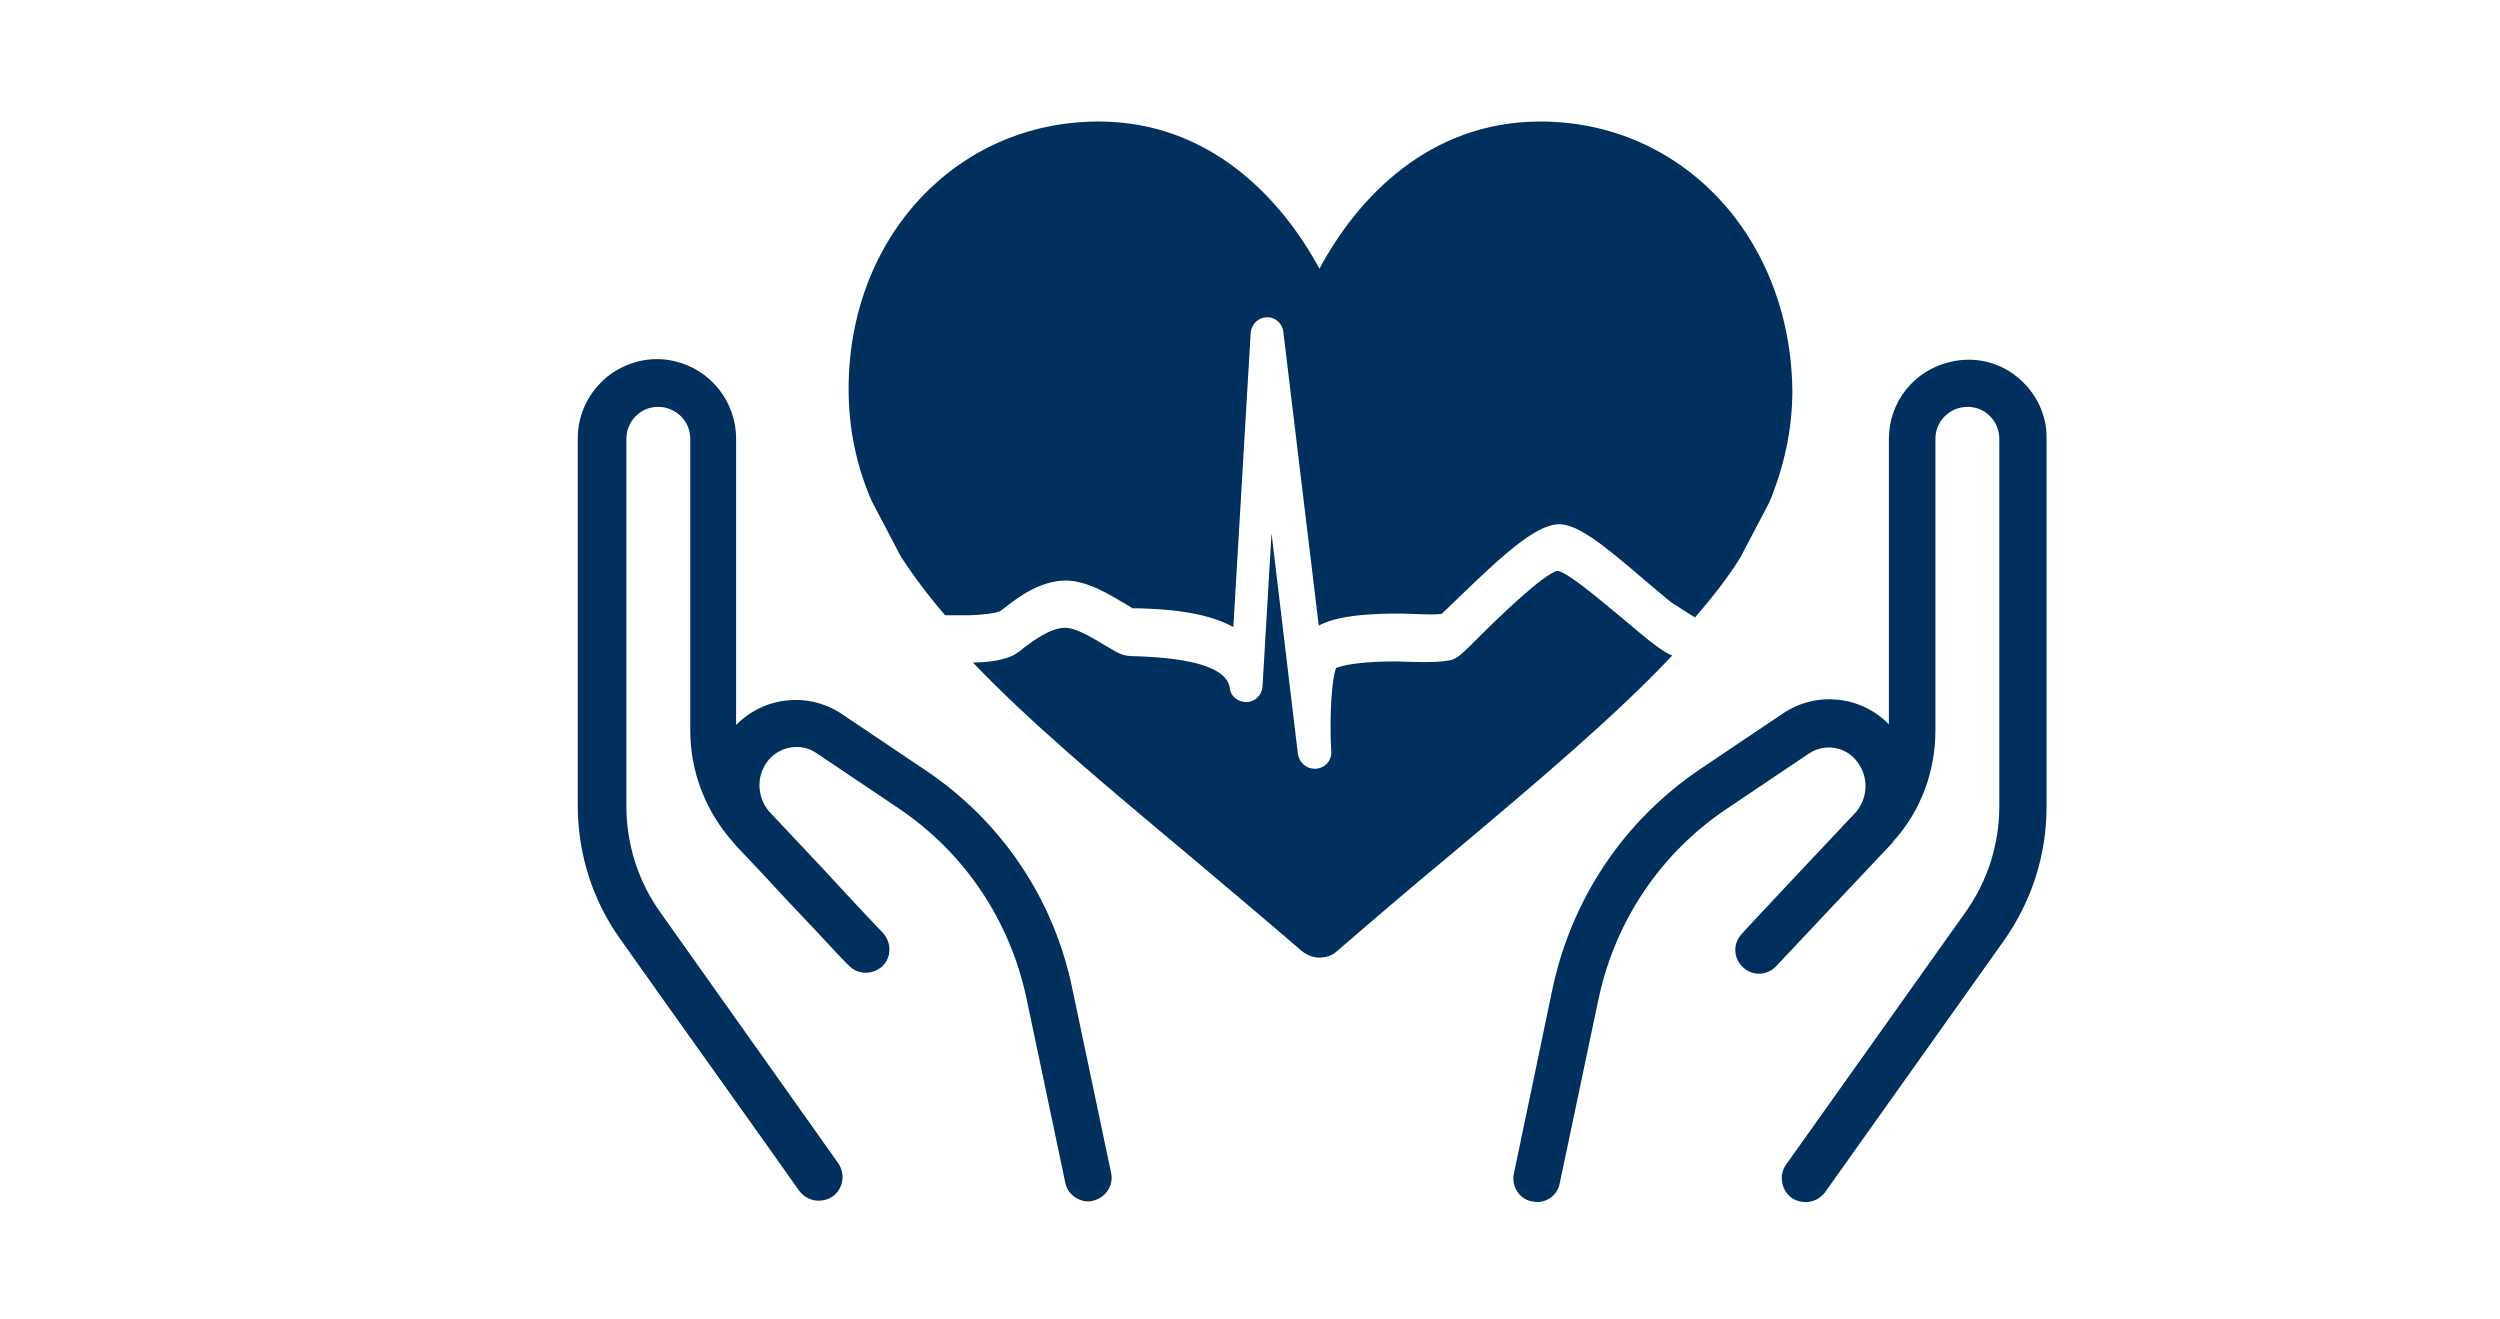
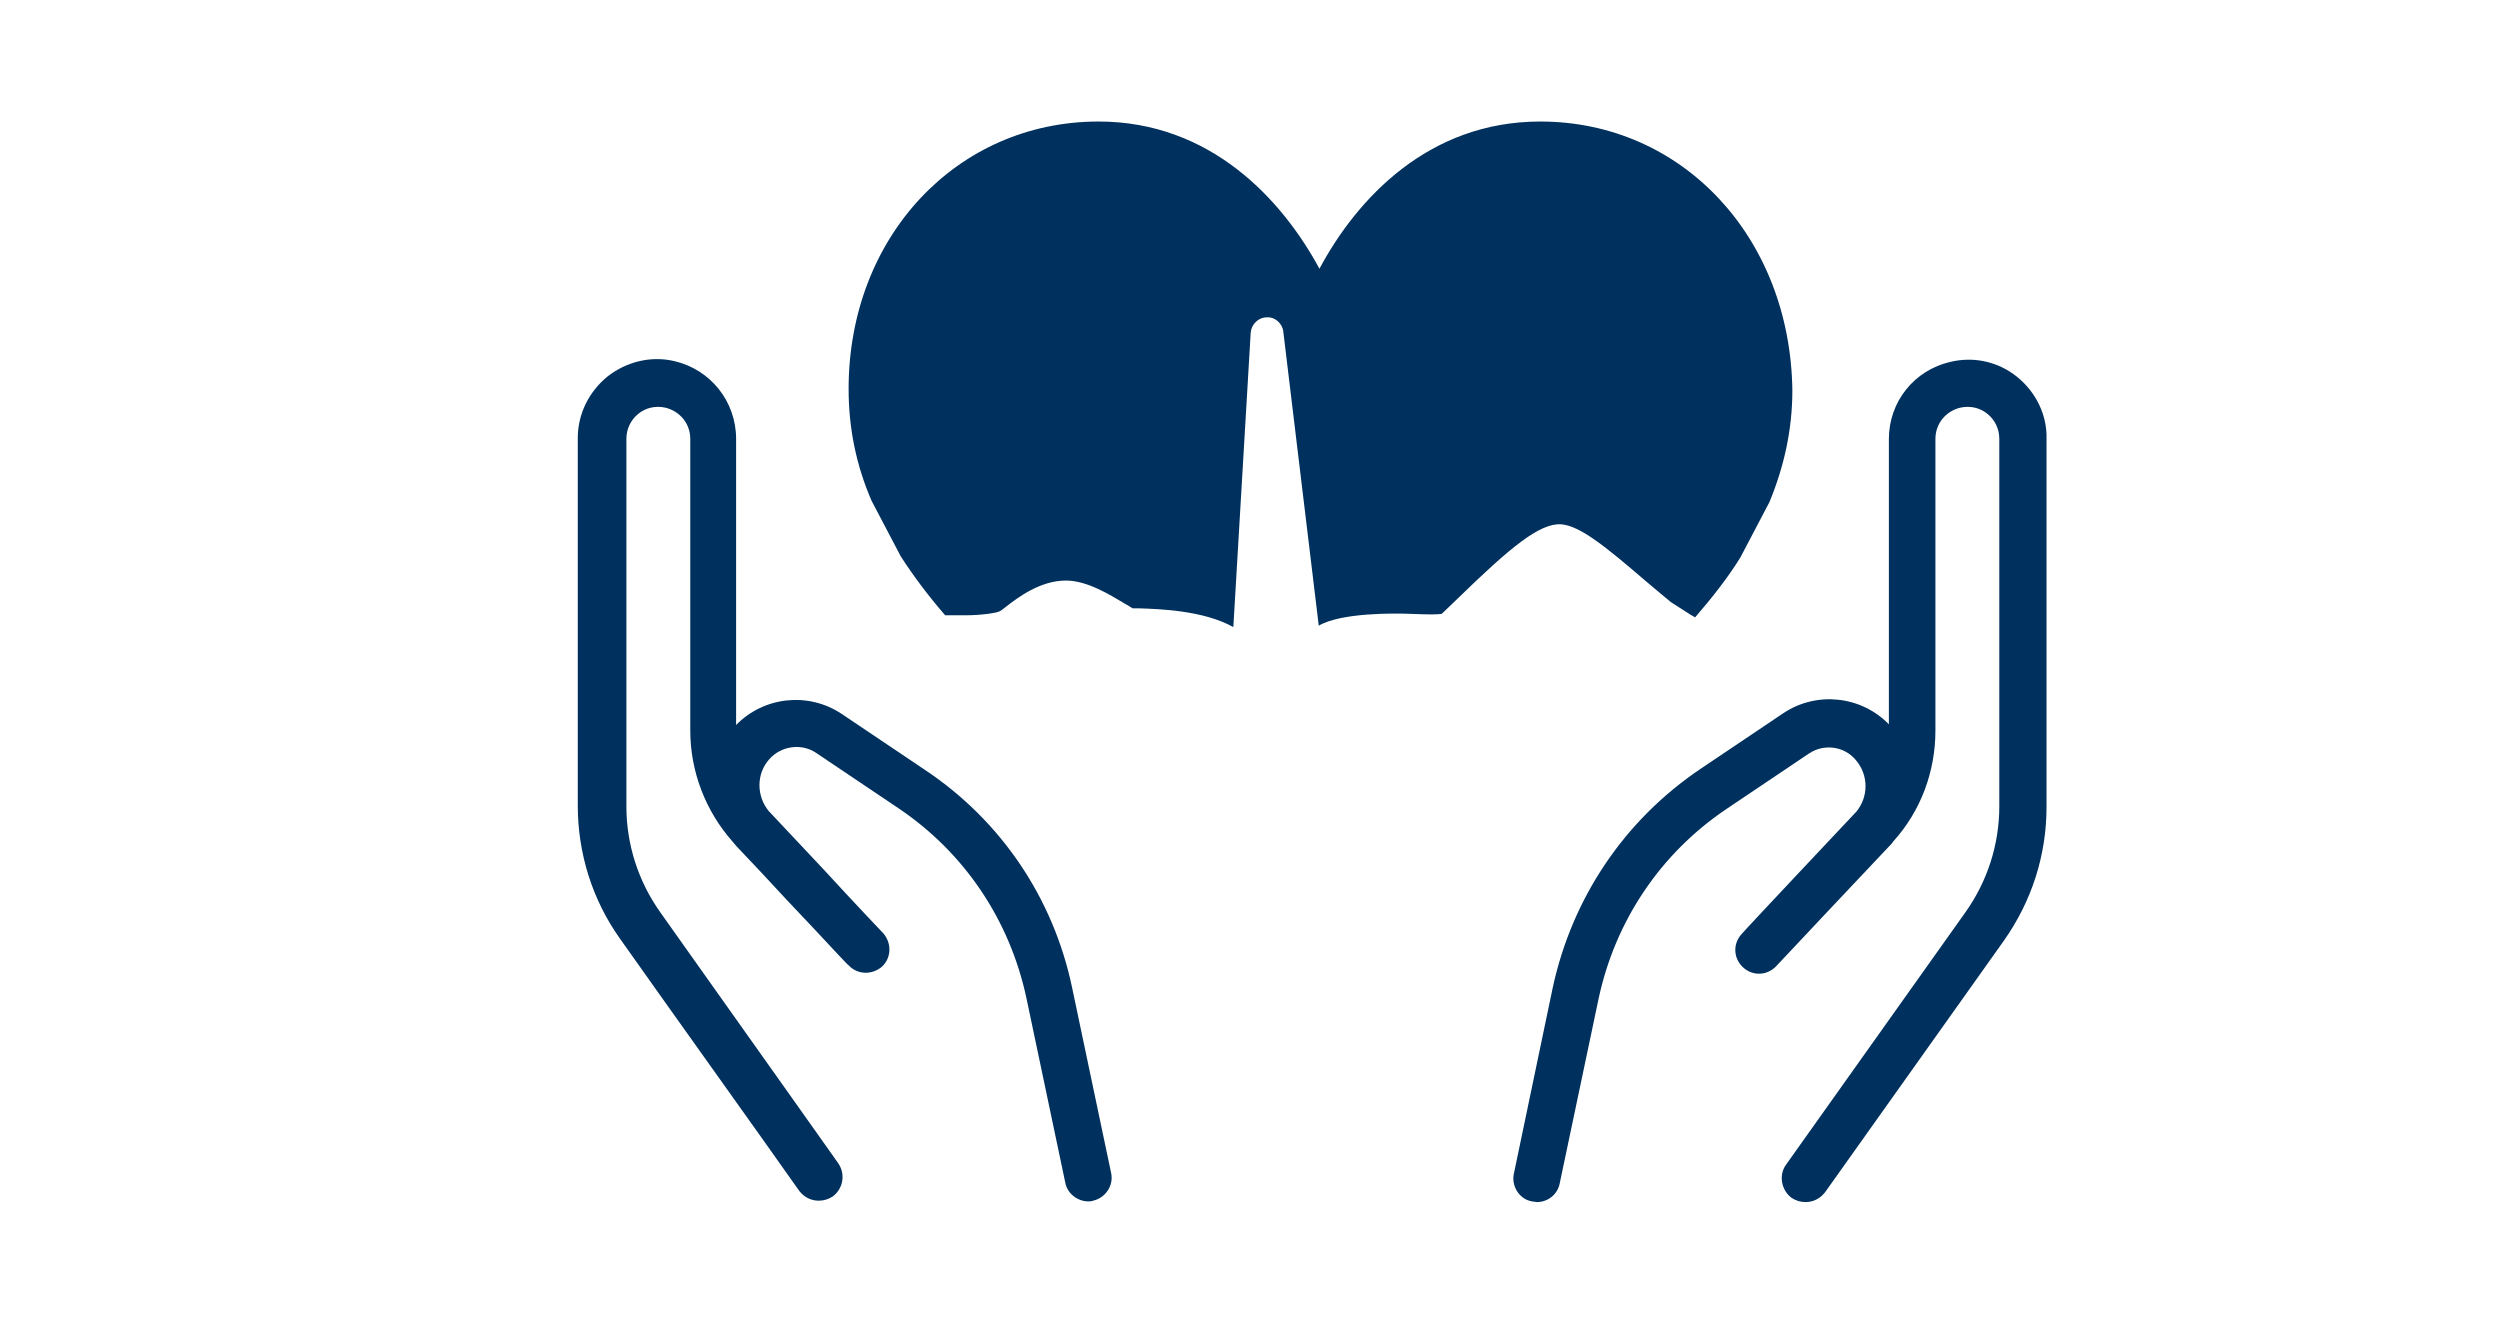
<svg xmlns="http://www.w3.org/2000/svg" version="1.1" id="Ebene_1" x="0px" y="0px" viewBox="0 0 360 190" style="enable-background:new 0 0 360 190;" xml:space="preserve">
  <style type="text/css">
	.st0{fill:#FFFFFF;}
	.st1{fill:#00305D;}
</style>
  <g>
-     <path class="st1" d="M233.7,89.1c-2.8-2.3-7.9-6.7-9.4-6.9c-1.9,0.3-8.8,7-11.1,9.3c-2.9,2.9-3.4,3.4-4.5,3.6   c-1.2,0.2-2.3,0.3-5.9,0.2c-4.4-0.2-8.8,0.2-10.4,0.9c-0.6,1.4-1,6.8-0.7,12c0.1,1.3-0.9,2.4-2.2,2.5c-0.1,0-0.1,0-0.2,0   c-1.2,0-2.2-0.9-2.4-2.1l-3.8-31.8l-1.3,22.1c-0.1,1.2-1.1,2.2-2.3,2.2c-1.2,0-2.3-0.8-2.4-2c-0.4-2.8-4.9-4.3-13.4-4.6   c-1.1,0-1.6-0.1-2-0.2c-0.6-0.2-1.3-0.6-2.3-1.2c-1.5-0.9-4.3-2.7-6-2.7c-2.1,0-4.5,1.8-6,2.9c-0.3,0.3-0.6,0.5-0.9,0.7   c-1.5,1.1-4.4,1.4-6.4,1.4c8.1,8.5,18.6,17.3,30.8,27.5c5.2,4.4,10.7,9,16.5,14c0.7,0.6,1.7,1,2.6,1c0.9,0,1.9-0.3,2.6-1   c5.8-5,11.3-9.7,16.5-14c12.6-10.6,23.4-19.7,31.7-28.5C239.3,93.8,237.5,92.3,233.7,89.1z" />
    <path class="st1" d="M221.8,17.5c-16.1,0-26.4,11.1-31.8,21.2c-5.4-10-15.7-21.2-31.8-21.2c-20.4,0-36,16.6-36,38.5   c0,5.7,1.1,11,3.3,16.1l4.2,8c1.8,2.8,3.9,5.6,6.4,8.5h2.7c0.1,0,0.2,0,0.3,0c2,0,4.4-0.3,4.9-0.6c0.2-0.1,0.4-0.3,0.7-0.5   c1.9-1.5,5.1-3.9,8.8-3.9c3.1,0,6.4,2.1,8.6,3.4c0.4,0.2,0.8,0.5,1,0.6c0.2,0,0.5,0,0.9,0c3,0.1,9.3,0.3,13.6,2.7l2.5-42.4   c0.1-1.2,1.1-2.2,2.3-2.2c1.2-0.1,2.3,0.9,2.4,2.1l5.1,42.3c3.2-1.9,11-1.8,13.3-1.7c2.6,0.1,3.7,0.1,4.4,0   c0.5-0.5,1.5-1.4,2.4-2.3c7.4-7.2,11.7-10.8,14.8-10.6c2.7,0.2,6.4,3.2,12.1,8.1c1.2,1,2.6,2.2,3.7,3.1l2.5,1.6   c0.1,0.1,0.2,0.1,0.3,0.2l0.7,0.4c2.5-2.9,4.7-5.7,6.5-8.6l4.2-8c2.1-5.1,3.3-10.4,3.3-16.1C257.8,34.1,242.2,17.5,221.8,17.5z" />
  </g>
  <path class="st1" d="M101.2,140l-6.1-8.6c-3.2-4.5-4.9-9.8-4.9-15.3V63.2c0-1.4,0.6-2.7,1.7-3.6c1.1-0.9,2.5-1.2,3.9-0.9  c2.1,0.5,3.6,2.3,3.6,4.5v42c0,5.9,2.2,11.6,6.1,16c0.2,0.2,0.3,0.4,0.5,0.6c2.3,2.4,4.9,5.2,7.4,7.9l3.5,3.7c0,0,0,0,0,0  c3,3.2,5.2,5.6,5.3,5.6c1.3,1.4,3.4,1.4,4.8,0.2c1.4-1.3,1.4-3.4,0.2-4.8c-0.1-0.1-4.1-4.3-8.6-9.2l-7.8-8.3c0,0,0,0-0.1-0.1  c-1.8-2.2-1.8-5.4,0.1-7.5c1.7-1.9,4.6-2.3,6.7-0.9l11.9,8c9.5,6.4,16,16.1,18.4,27.3l5.6,26.6c0.3,1.6,1.8,2.7,3.3,2.7  c0.2,0,0.5,0,0.7-0.1c1.8-0.4,3-2.2,2.6-4l0,0l-5.6-26.6c-2.7-13-10.3-24.2-21.3-31.5l-11.9-8c-4.8-3.2-11.2-2.5-15.2,1.6V63.2  c0-5.4-3.7-10-8.9-11.2c-3.4-0.8-6.9,0.1-9.6,2.2c-2.7,2.2-4.3,5.4-4.3,8.9v52.9c0,6.9,2.1,13.6,6.1,19.2l6.1,8.6l14.6,20.5l5.1,7.2  c0.7,0.9,1.7,1.4,2.8,1.4c0.7,0,1.4-0.2,2-0.6c1.5-1.1,1.9-3.2,0.8-4.8l0,0l-5.1-7.2L101.2,140z M160.2,169" />
  <path class="st1" d="M290.5,54.3c-2.7-2.2-6.2-3-9.6-2.2c-5.3,1.2-8.9,5.8-8.9,11.1v41.1c-4-4.1-10.4-4.8-15.2-1.6l-11.9,8  c-11,7.4-18.5,18.6-21.3,31.5L218,169c-0.4,1.8,0.8,3.7,2.6,4c0.2,0,0.5,0.1,0.7,0.1c1.6,0,3-1.1,3.3-2.7l5.6-26.6  c2.4-11.2,8.9-20.9,18.4-27.3l11.9-8c2.1-1.4,5-1.1,6.7,0.9c1.9,2.2,1.9,5.3,0.1,7.5c0,0,0,0-0.1,0.1c0,0-16.4,17.4-16.4,17.5  c-1.3,1.4-1.2,3.5,0.2,4.8c1.4,1.3,3.5,1.2,4.8-0.2c0,0,14-14.9,16.3-17.3c0.2-0.2,0.4-0.4,0.5-0.6c4-4.4,6.1-10.1,6.1-16v-42  c0-2.2,1.5-4,3.6-4.5c1.4-0.3,2.8,0,3.9,0.9c1.1,0.9,1.7,2.2,1.7,3.6v52.9c0,5.5-1.7,10.8-4.9,15.3l-25.8,36.3  c-1.1,1.5-0.7,3.7,0.8,4.8c0.6,0.4,1.3,0.6,2,0.6c1.1,0,2.1-0.5,2.8-1.4l25.8-36.3c4-5.7,6.1-12.3,6.1-19.2V63.2  C294.8,59.8,293.2,56.5,290.5,54.3L290.5,54.3z M290.5,54.3" />
</svg>